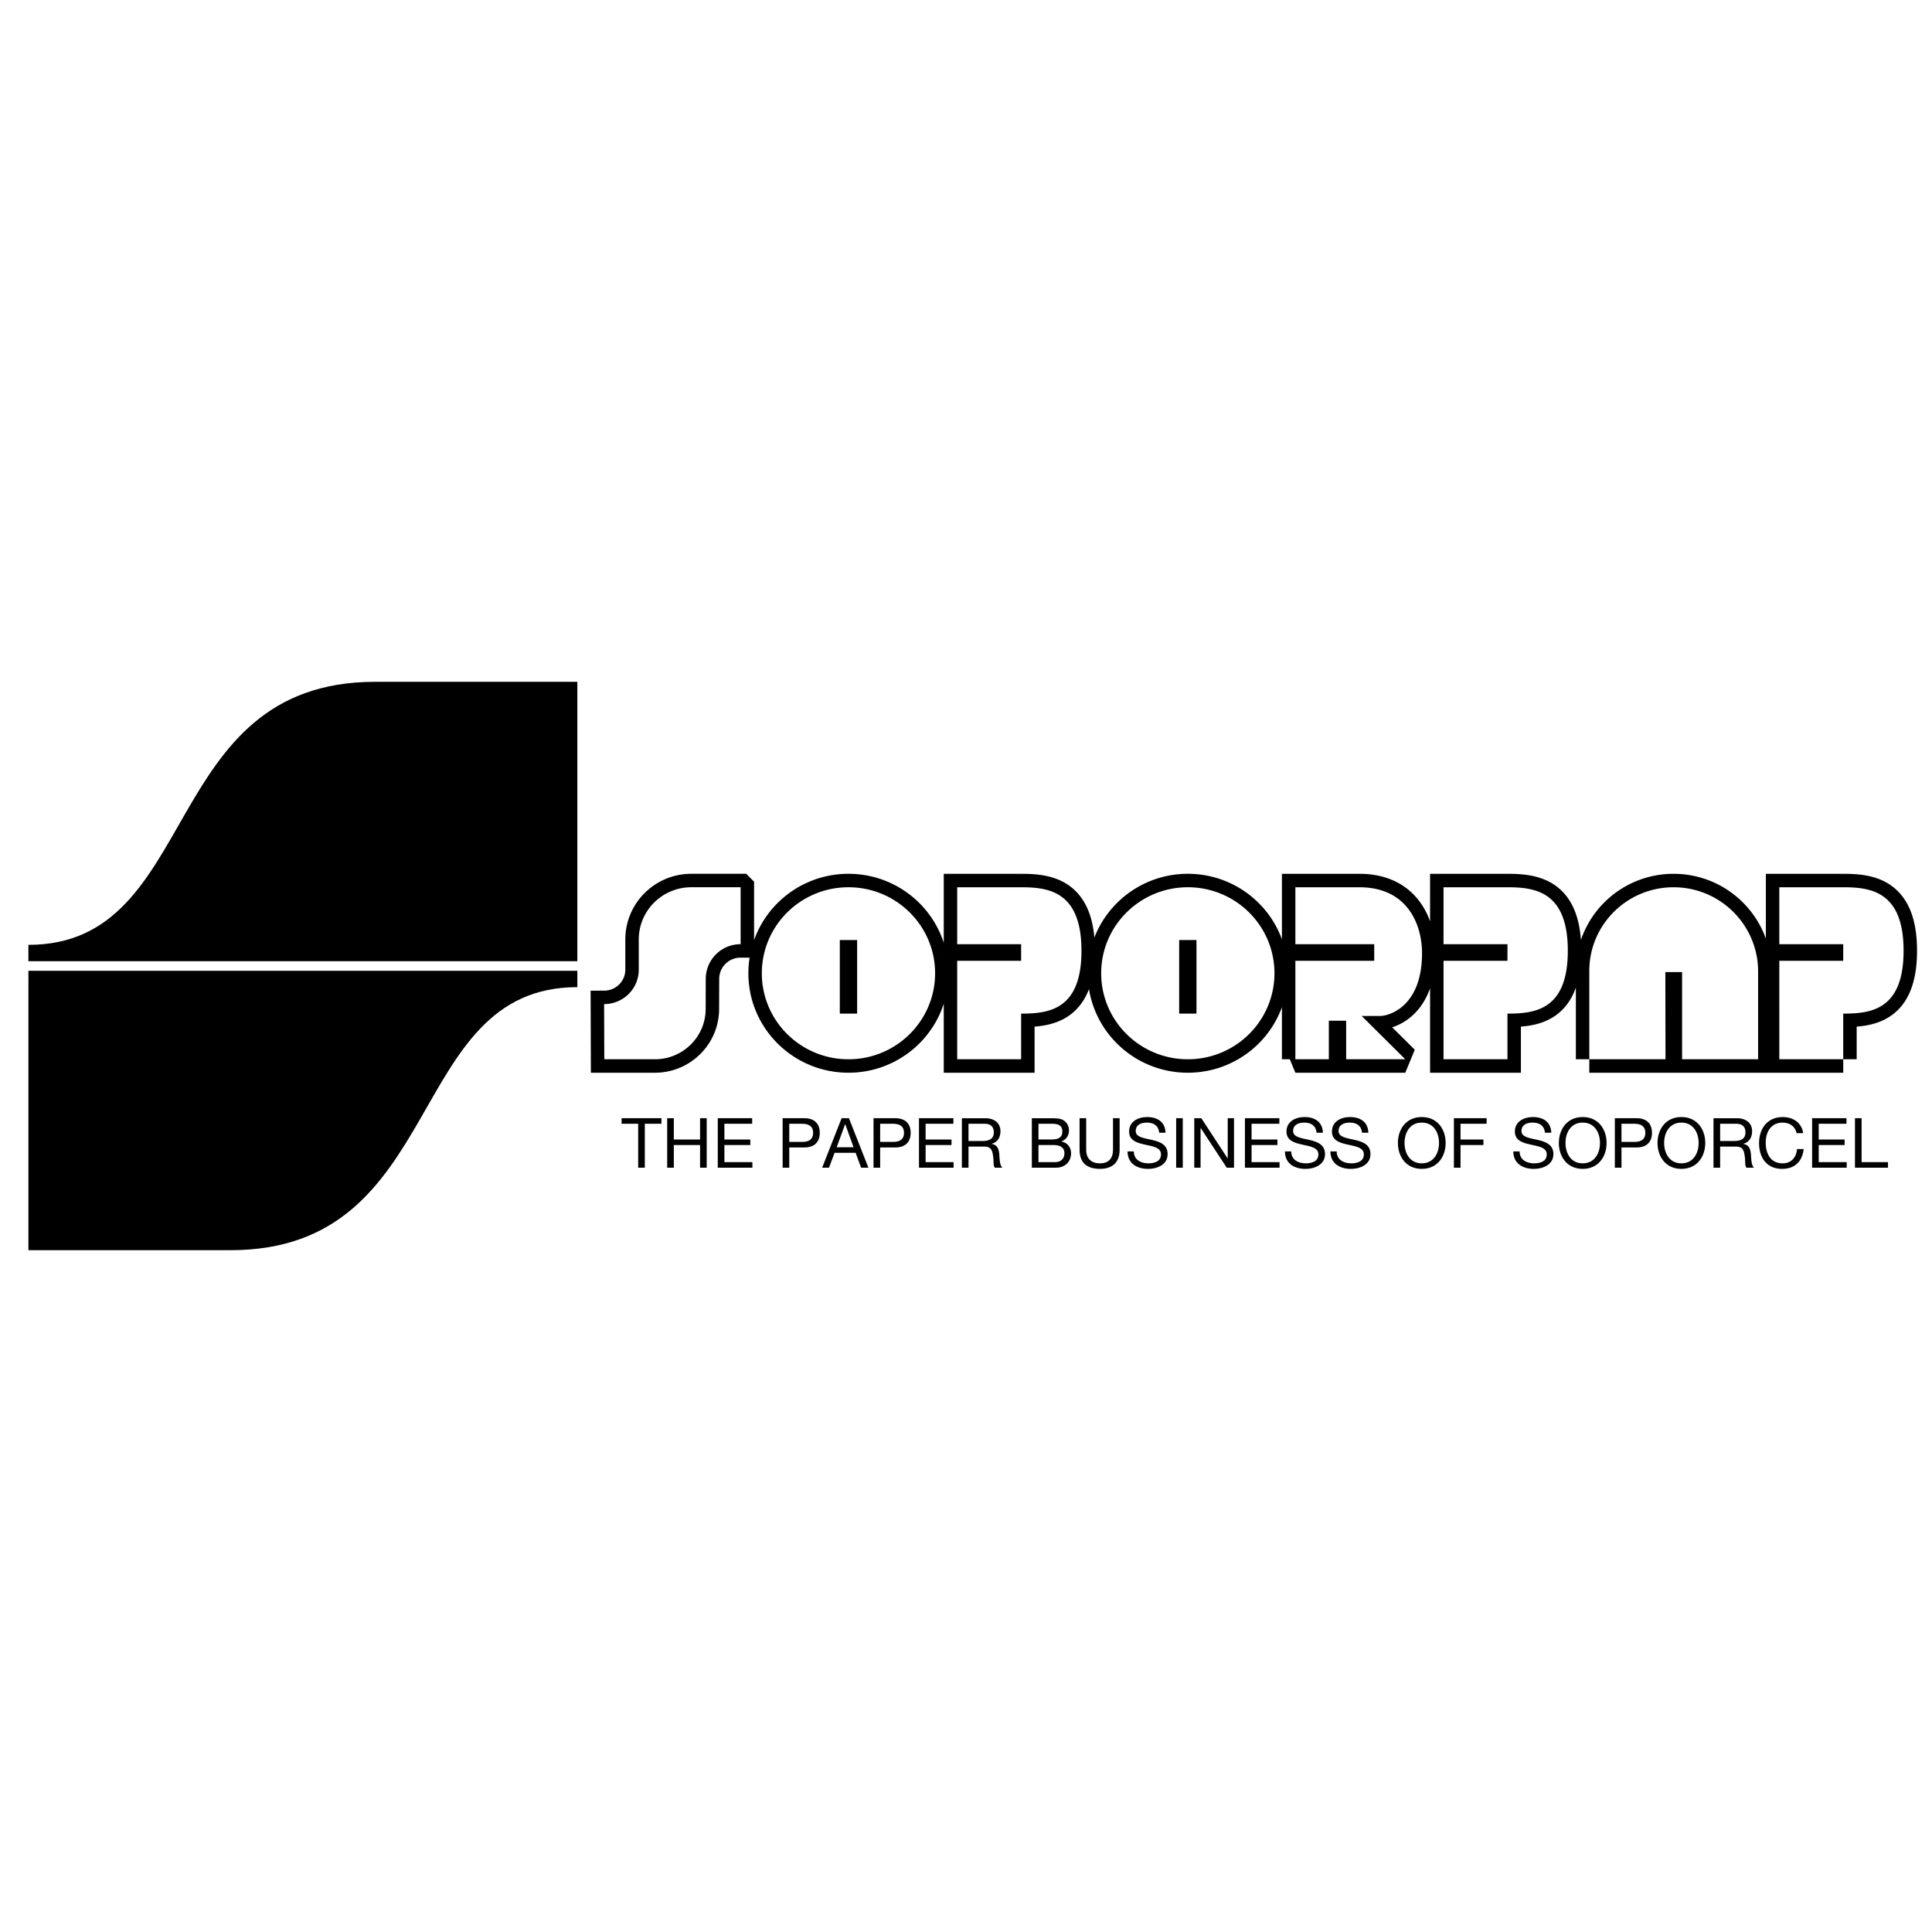
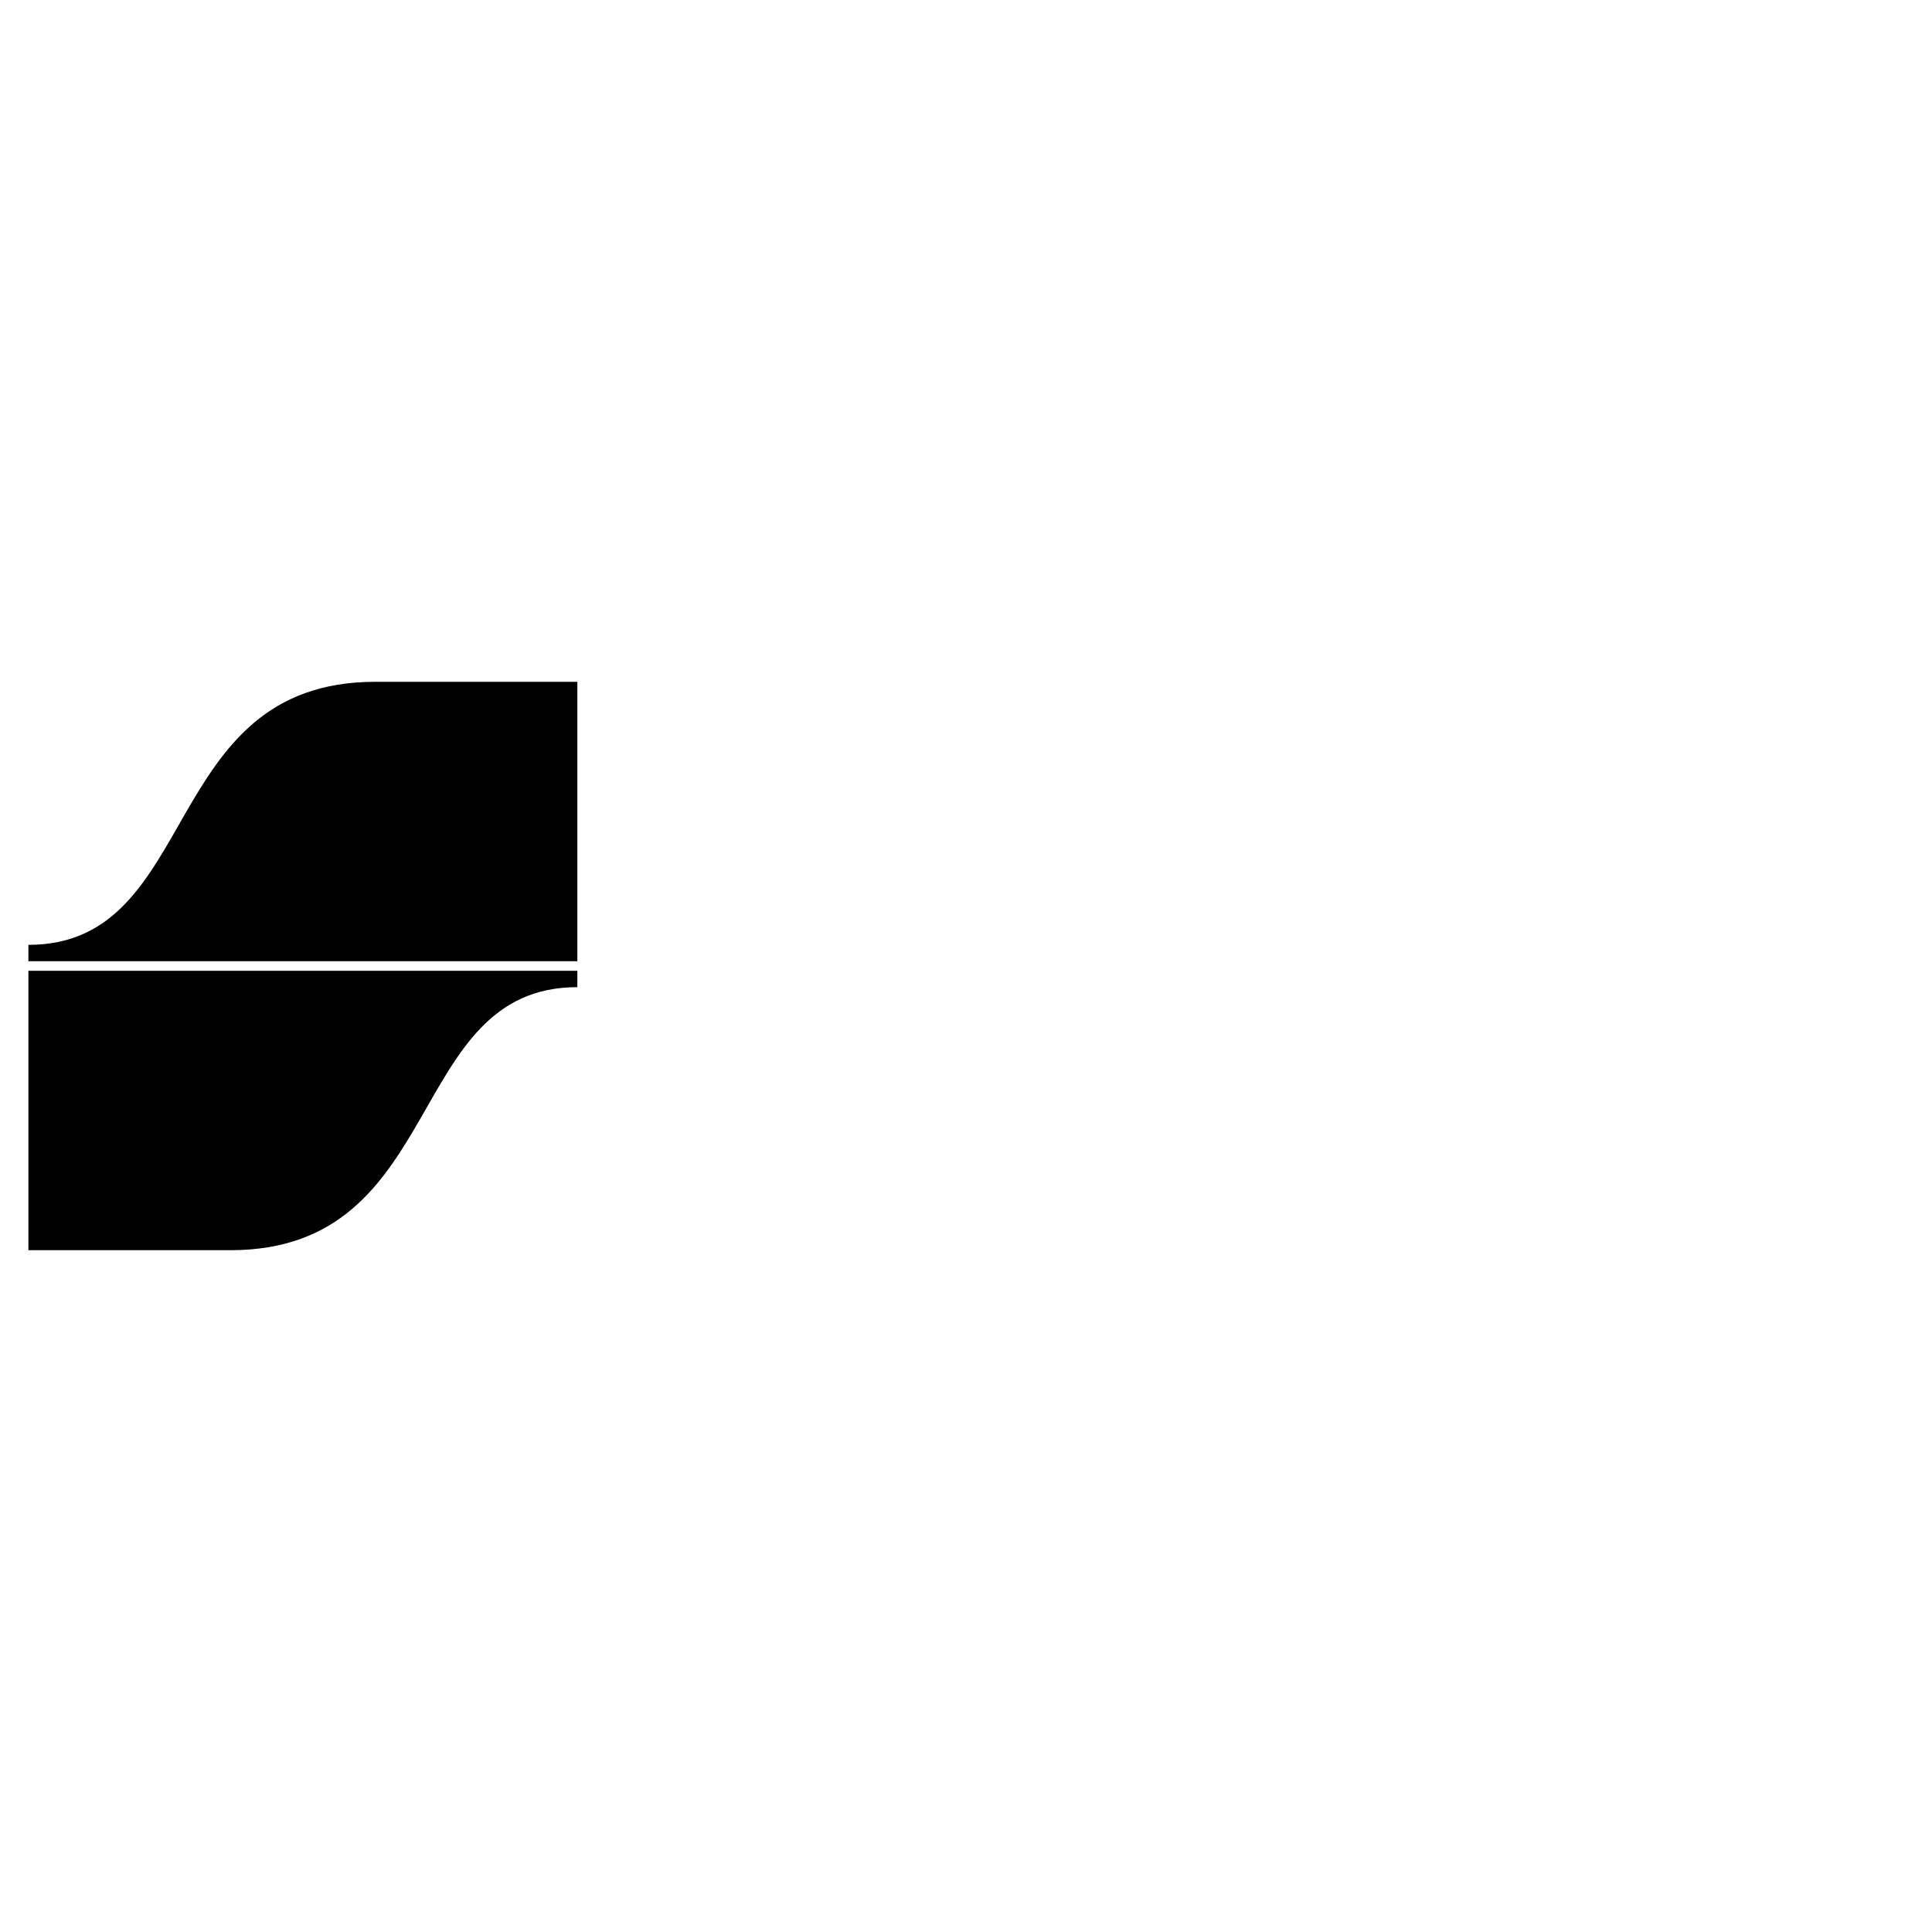
<svg xmlns="http://www.w3.org/2000/svg" width="2500" height="2500" viewBox="0 0 192.756 192.756">
  <g fill-rule="evenodd" clip-rule="evenodd">
    <path fill="#fff" d="M0 0h192.756v192.756H0V0z" />
-     <path d="M73.892 88.521v5.681a3.467 3.467 0 0 0-3.479 3.433l-.008 3.018c0 2.779-2.268 5.031-5.066 5.031H60.29l-.018-5.504c1.909 0 3.458-1.537 3.458-3.434v-3.017c0-2.876 2.348-5.208 5.245-5.208h4.917zM76.008 97.102c0-4.739 3.87-8.581 8.644-8.581 4.773 0 8.643 3.842 8.643 8.581 0 4.74-3.869 8.582-8.643 8.582-4.774 0-8.644-3.842-8.644-8.582zM109.865 97.102c0-4.739 3.871-8.581 8.645-8.581s8.643 3.842 8.643 8.581c0 4.74-3.869 8.582-8.643 8.582s-8.645-3.842-8.645-8.582zM101.879 105.684H95.5V95.86h6.378v-1.657H95.5v-5.681h6.378c2.742 0 6.02.414 6.02 6.332s-3.277 6.274-6.02 6.274l.001 4.556zM150.4 105.684h-6.379V95.86h6.379v-1.657h-6.379v-5.681h6.379c2.742 0 6.021.414 6.021 6.332s-3.279 6.274-6.021 6.274v4.556zM129.24 105.684V95.86h7.867v-1.657h-7.867v-5.681h6.377c4.947 0 6.26 3.906 6.26 6.569 0 5.386-3.338 6.273-4.174 6.273h-1.848l4.352 4.32h-5.9v-3.848h-1.729v3.848h-3.338zM183.9 105.684h-6.377V95.86h6.377v-1.657h-6.377v-5.681h6.377c2.742 0 6.021.414 6.021 6.332s-3.279 6.274-6.021 6.274v4.556zM158.566 105.684v-8.818c0-4.608 3.764-8.344 8.406-8.344 4.641 0 8.404 3.736 8.434 8.344v8.818h-7.584v-8.699h-1.67l.016 8.699h-7.602z" fill="#fff" stroke="#000" stroke-width="2.684" stroke-miterlimit="2.613" />
    <path d="M2.834 94.268c17.296 0 12.938-26.244 34.606-26.244h20.161v27.875H2.834v-1.631zM57.602 98.488c-17.296 0-12.938 26.244-34.606 26.244H2.835V96.857h54.768l-.001 1.631z" />
-     <path d="M73.892 88.521v5.681a3.468 3.468 0 0 0-3.479 3.433l-.008 3.018c0 2.779-2.268 5.031-5.066 5.031H60.29l-.018-5.504c1.91 0 3.458-1.537 3.458-3.434v-3.017c0-2.876 2.349-5.208 5.245-5.208h4.917zM76.008 97.102c0-4.739 3.87-8.581 8.644-8.581 4.773 0 8.643 3.842 8.643 8.581 0 4.74-3.87 8.582-8.643 8.582-4.774 0-8.644-3.842-8.644-8.582zM109.865 97.102c0-4.739 3.871-8.581 8.645-8.581s8.643 3.842 8.643 8.581c0 4.74-3.869 8.582-8.643 8.582s-8.645-3.842-8.645-8.582zM101.879 105.684H95.5V95.86h6.378v-1.657H95.5v-5.681h6.378c2.742 0 6.02.414 6.02 6.333 0 5.918-3.277 6.273-6.02 6.273l.001 4.556zM150.4 105.684h-6.379V95.86h6.379v-1.657h-6.379v-5.681h6.379c2.742 0 6.021.414 6.021 6.333 0 5.918-3.279 6.273-6.021 6.273v4.556zM129.24 105.684V95.86h7.867v-1.657h-7.867v-5.681h6.377c4.947 0 6.26 3.906 6.26 6.569 0 5.386-3.338 6.273-4.174 6.273h-1.848l4.352 4.32h-5.9v-3.848h-1.729v3.848h-3.338zM183.9 105.684h-6.377V95.86h6.377v-1.657h-6.377v-5.681h6.377c2.742 0 6.021.414 6.021 6.333 0 5.918-3.279 6.273-6.021 6.273v4.556zM158.566 105.684v-8.818c0-4.608 3.764-8.344 8.406-8.344 4.641 0 8.404 3.736 8.434 8.344v8.818h-7.584v-8.699h-1.67l.016 8.699h-7.602z" fill="#fff" />
-     <path d="M83.788 93.788h1.728v7.339h-1.728v-7.339zM117.645 93.788h1.728v7.339h-1.728v-7.339zM63.671 116.502h.662v-4.383h1.657v-.555h-3.976v.555h1.657v4.383zM66.566 116.502h.662v-2.262h2.618v2.262h.661v-4.938h-.661v2.124h-2.618v-2.124h-.662v4.938zM71.612 116.502h3.454v-.553h-2.792v-1.709h2.583v-.552h-2.583v-1.569h2.771v-.555h-3.433v4.938zM78.083 116.502h.661v-2.02h1.519c.996 0 1.525-.553 1.525-1.459 0-.912-.537-1.459-1.525-1.459h-2.18v4.938zm.661-4.383h1.295c.746 0 1.086.318 1.086.904 0 .582-.334.906-1.086.906h-1.295v-1.81zM82.025 116.502h.683l.557-1.486h2.103l.543 1.486h.731l-1.943-4.938h-.731l-1.943 4.938zm2.292-4.342h.014l.829 2.303h-1.685l.842-2.303zM87.152 116.502h.662v-2.02h1.518c.996 0 1.525-.553 1.525-1.459 0-.912-.536-1.459-1.525-1.459h-2.18v4.938zm.662-4.383h1.295c.746 0 1.086.318 1.086.904 0 .582-.334.906-1.086.906h-1.295v-1.81zM91.687 116.502h3.454v-.553h-2.792v-1.709h2.583v-.552h-2.583v-1.569h2.772v-.555h-3.434v4.938zM96.627 113.84v-1.721h1.642c.621 0 .885.359.885.844 0 .719-.529.877-1.148.877h-1.379zm-.661 2.662h.662v-2.109h1.615c.641 0 .76.408.83.893.096.484-.008 1.016.18 1.217h.738c-.279-.34-.25-.879-.293-1.361-.049-.484-.166-.906-.744-1.018v-.014c.6-.166.863-.656.863-1.252 0-.787-.578-1.293-1.512-1.293h-2.339v4.937zM103.609 114.24h1.51c.559 0 1.08.18 1.08.824 0 .539-.363.885-.934.885h-1.656v-1.709zm-.662 2.262h2.402c.988 0 1.512-.691 1.512-1.418 0-.607-.336-1.064-.947-1.189v-.014c.459-.186.738-.58.738-1.105 0-.484-.258-.836-.586-1.031-.299-.18-.877-.18-1.316-.18h-1.803v4.937zm.662-4.383h1.322c.57 0 1.059.096 1.059.781 0 .518-.307.787-1.059.787h-1.322v-1.568zM111.705 111.564h-.66v3.154c0 .871-.461 1.348-1.297 1.348-.877 0-1.379-.477-1.379-1.348v-3.154h-.66v3.154c0 1.312.758 1.9 2.039 1.9 1.24 0 1.957-.656 1.957-1.9v-3.154zM116.285 113.01c-.041-1.086-.814-1.562-1.832-1.562-.904 0-1.803.443-1.803 1.445 0 .906.801 1.135 1.594 1.307.795.174 1.588.291 1.588.969 0 .711-.662.898-1.26.898-.752 0-1.449-.359-1.449-1.189h-.627c0 1.203.941 1.742 2.055 1.742.906 0 1.943-.422 1.943-1.473 0-.969-.795-1.244-1.588-1.424-.801-.18-1.596-.27-1.596-.879 0-.643.559-.842 1.115-.842.682 0 1.156.303 1.232 1.008h.628zM117.346 116.502h.66v-4.938h-.66v4.938zM119.154 116.502h.627v-3.961h.014l2.598 3.961h.724v-4.938h-.627v4.004h-.013l-2.62-4.004h-.703v4.938zM124.207 116.502h3.455v-.553h-2.793v-1.709h2.582v-.552h-2.582v-1.569h2.772v-.555h-3.434v4.938zM131.988 113.01c-.041-1.086-.814-1.562-1.832-1.562-.904 0-1.803.443-1.803 1.445 0 .906.801 1.135 1.594 1.307.795.174 1.588.291 1.588.969 0 .711-.662.898-1.26.898-.752 0-1.449-.359-1.449-1.189h-.627c0 1.203.941 1.742 2.055 1.742.906 0 1.943-.422 1.943-1.473 0-.969-.795-1.244-1.588-1.424-.801-.18-1.596-.27-1.596-.879 0-.643.559-.842 1.115-.842.682 0 1.156.303 1.232 1.008h.628zM136.523 113.01c-.043-1.086-.814-1.562-1.832-1.562-.904 0-1.803.443-1.803 1.445 0 .906.801 1.135 1.594 1.307.795.174 1.588.291 1.588.969 0 .711-.662.898-1.26.898-.752 0-1.449-.359-1.449-1.189h-.627c0 1.203.941 1.742 2.055 1.742.906 0 1.943-.422 1.943-1.473 0-.969-.795-1.244-1.588-1.424-.801-.18-1.596-.27-1.596-.879 0-.643.559-.842 1.115-.842.682 0 1.156.303 1.232 1.008h.628zM139.469 114.033c0 1.342.801 2.586 2.381 2.586 1.582 0 2.383-1.244 2.383-2.586 0-1.34-.801-2.586-2.383-2.586-1.58 0-2.381 1.246-2.381 2.586zm.662 0c0-.996.508-2.031 1.719-2.031 1.213 0 1.721 1.035 1.721 2.031s-.508 2.033-1.721 2.033c-1.211 0-1.719-1.037-1.719-2.033zM145.057 116.502h.66v-2.262h2.285v-.552h-2.285v-1.569h2.605v-.555h-3.265v4.938zM154.773 113.01c-.043-1.086-.814-1.562-1.832-1.562-.904 0-1.803.443-1.803 1.445 0 .906.801 1.135 1.594 1.307.795.174 1.588.291 1.588.969 0 .711-.662.898-1.26.898-.752 0-1.449-.359-1.449-1.189h-.627c0 1.203.941 1.742 2.055 1.742.906 0 1.943-.422 1.943-1.473 0-.969-.795-1.244-1.588-1.424-.801-.18-1.596-.27-1.596-.879 0-.643.559-.842 1.115-.842.682 0 1.156.303 1.232 1.008h.628zM155.527 114.033c0 1.342.801 2.586 2.381 2.586s2.381-1.244 2.381-2.586c0-1.34-.801-2.586-2.381-2.586s-2.381 1.246-2.381 2.586zm.662 0c0-.996.508-2.031 1.719-2.031 1.213 0 1.721 1.035 1.721 2.031s-.508 2.033-1.721 2.033c-1.211 0-1.719-1.037-1.719-2.033zM161.113 116.502h.662v-2.02h1.518c.996 0 1.525-.553 1.525-1.459 0-.912-.535-1.459-1.525-1.459h-2.18v4.938zm.662-4.383h1.295c.746 0 1.086.318 1.086.904 0 .582-.334.906-1.086.906h-1.295v-1.81zM165.371 114.033c0 1.342.801 2.586 2.381 2.586s2.381-1.244 2.381-2.586c0-1.34-.801-2.586-2.381-2.586s-2.381 1.246-2.381 2.586zm.66 0c0-.996.51-2.031 1.721-2.031s1.721 1.035 1.721 2.031-.51 2.033-1.721 2.033-1.721-1.037-1.721-2.033zM171.619 113.84v-1.721h1.643c.621 0 .885.359.885.844 0 .719-.529.877-1.148.877h-1.38zm-.662 2.662h.662v-2.109h1.615c.641 0 .76.408.828.893.098.484-.006 1.016.182 1.217h.738c-.279-.34-.252-.879-.293-1.361-.049-.484-.168-.906-.744-1.018v-.014c.598-.166.863-.656.863-1.252 0-.787-.578-1.293-1.512-1.293h-2.34v4.937h.001zM179.904 113.053c-.154-1.051-1.01-1.605-2.047-1.605-1.533 0-2.355 1.17-2.355 2.6 0 1.439.752 2.572 2.299 2.572 1.254 0 2.025-.746 2.152-1.977h-.662c-.062.814-.564 1.424-1.434 1.424-1.191 0-1.693-.941-1.693-2.066 0-1.031.502-1.998 1.686-1.998.689 0 1.254.352 1.393 1.051h.661v-.001zM180.793 116.502h3.453v-.553h-2.793v-1.709h2.584v-.552h-2.584v-1.569h2.772v-.555h-3.432v4.938zM185.07 116.502h3.295v-.553h-2.633v-4.385h-.662v4.938z" />
+     <path d="M73.892 88.521v5.681a3.468 3.468 0 0 0-3.479 3.433l-.008 3.018c0 2.779-2.268 5.031-5.066 5.031H60.29l-.018-5.504c1.91 0 3.458-1.537 3.458-3.434v-3.017c0-2.876 2.349-5.208 5.245-5.208h4.917zM76.008 97.102c0-4.739 3.87-8.581 8.644-8.581 4.773 0 8.643 3.842 8.643 8.581 0 4.74-3.87 8.582-8.643 8.582-4.774 0-8.644-3.842-8.644-8.582zM109.865 97.102c0-4.739 3.871-8.581 8.645-8.581s8.643 3.842 8.643 8.581c0 4.74-3.869 8.582-8.643 8.582s-8.645-3.842-8.645-8.582zH95.5V95.86h6.378v-1.657H95.5v-5.681h6.378c2.742 0 6.02.414 6.02 6.333 0 5.918-3.277 6.273-6.02 6.273l.001 4.556zM150.4 105.684h-6.379V95.86h6.379v-1.657h-6.379v-5.681h6.379c2.742 0 6.021.414 6.021 6.333 0 5.918-3.279 6.273-6.021 6.273v4.556zM129.24 105.684V95.86h7.867v-1.657h-7.867v-5.681h6.377c4.947 0 6.26 3.906 6.26 6.569 0 5.386-3.338 6.273-4.174 6.273h-1.848l4.352 4.32h-5.9v-3.848h-1.729v3.848h-3.338zM183.9 105.684h-6.377V95.86h6.377v-1.657h-6.377v-5.681h6.377c2.742 0 6.021.414 6.021 6.333 0 5.918-3.279 6.273-6.021 6.273v4.556zM158.566 105.684v-8.818c0-4.608 3.764-8.344 8.406-8.344 4.641 0 8.404 3.736 8.434 8.344v8.818h-7.584v-8.699h-1.67l.016 8.699h-7.602z" fill="#fff" />
  </g>
</svg>